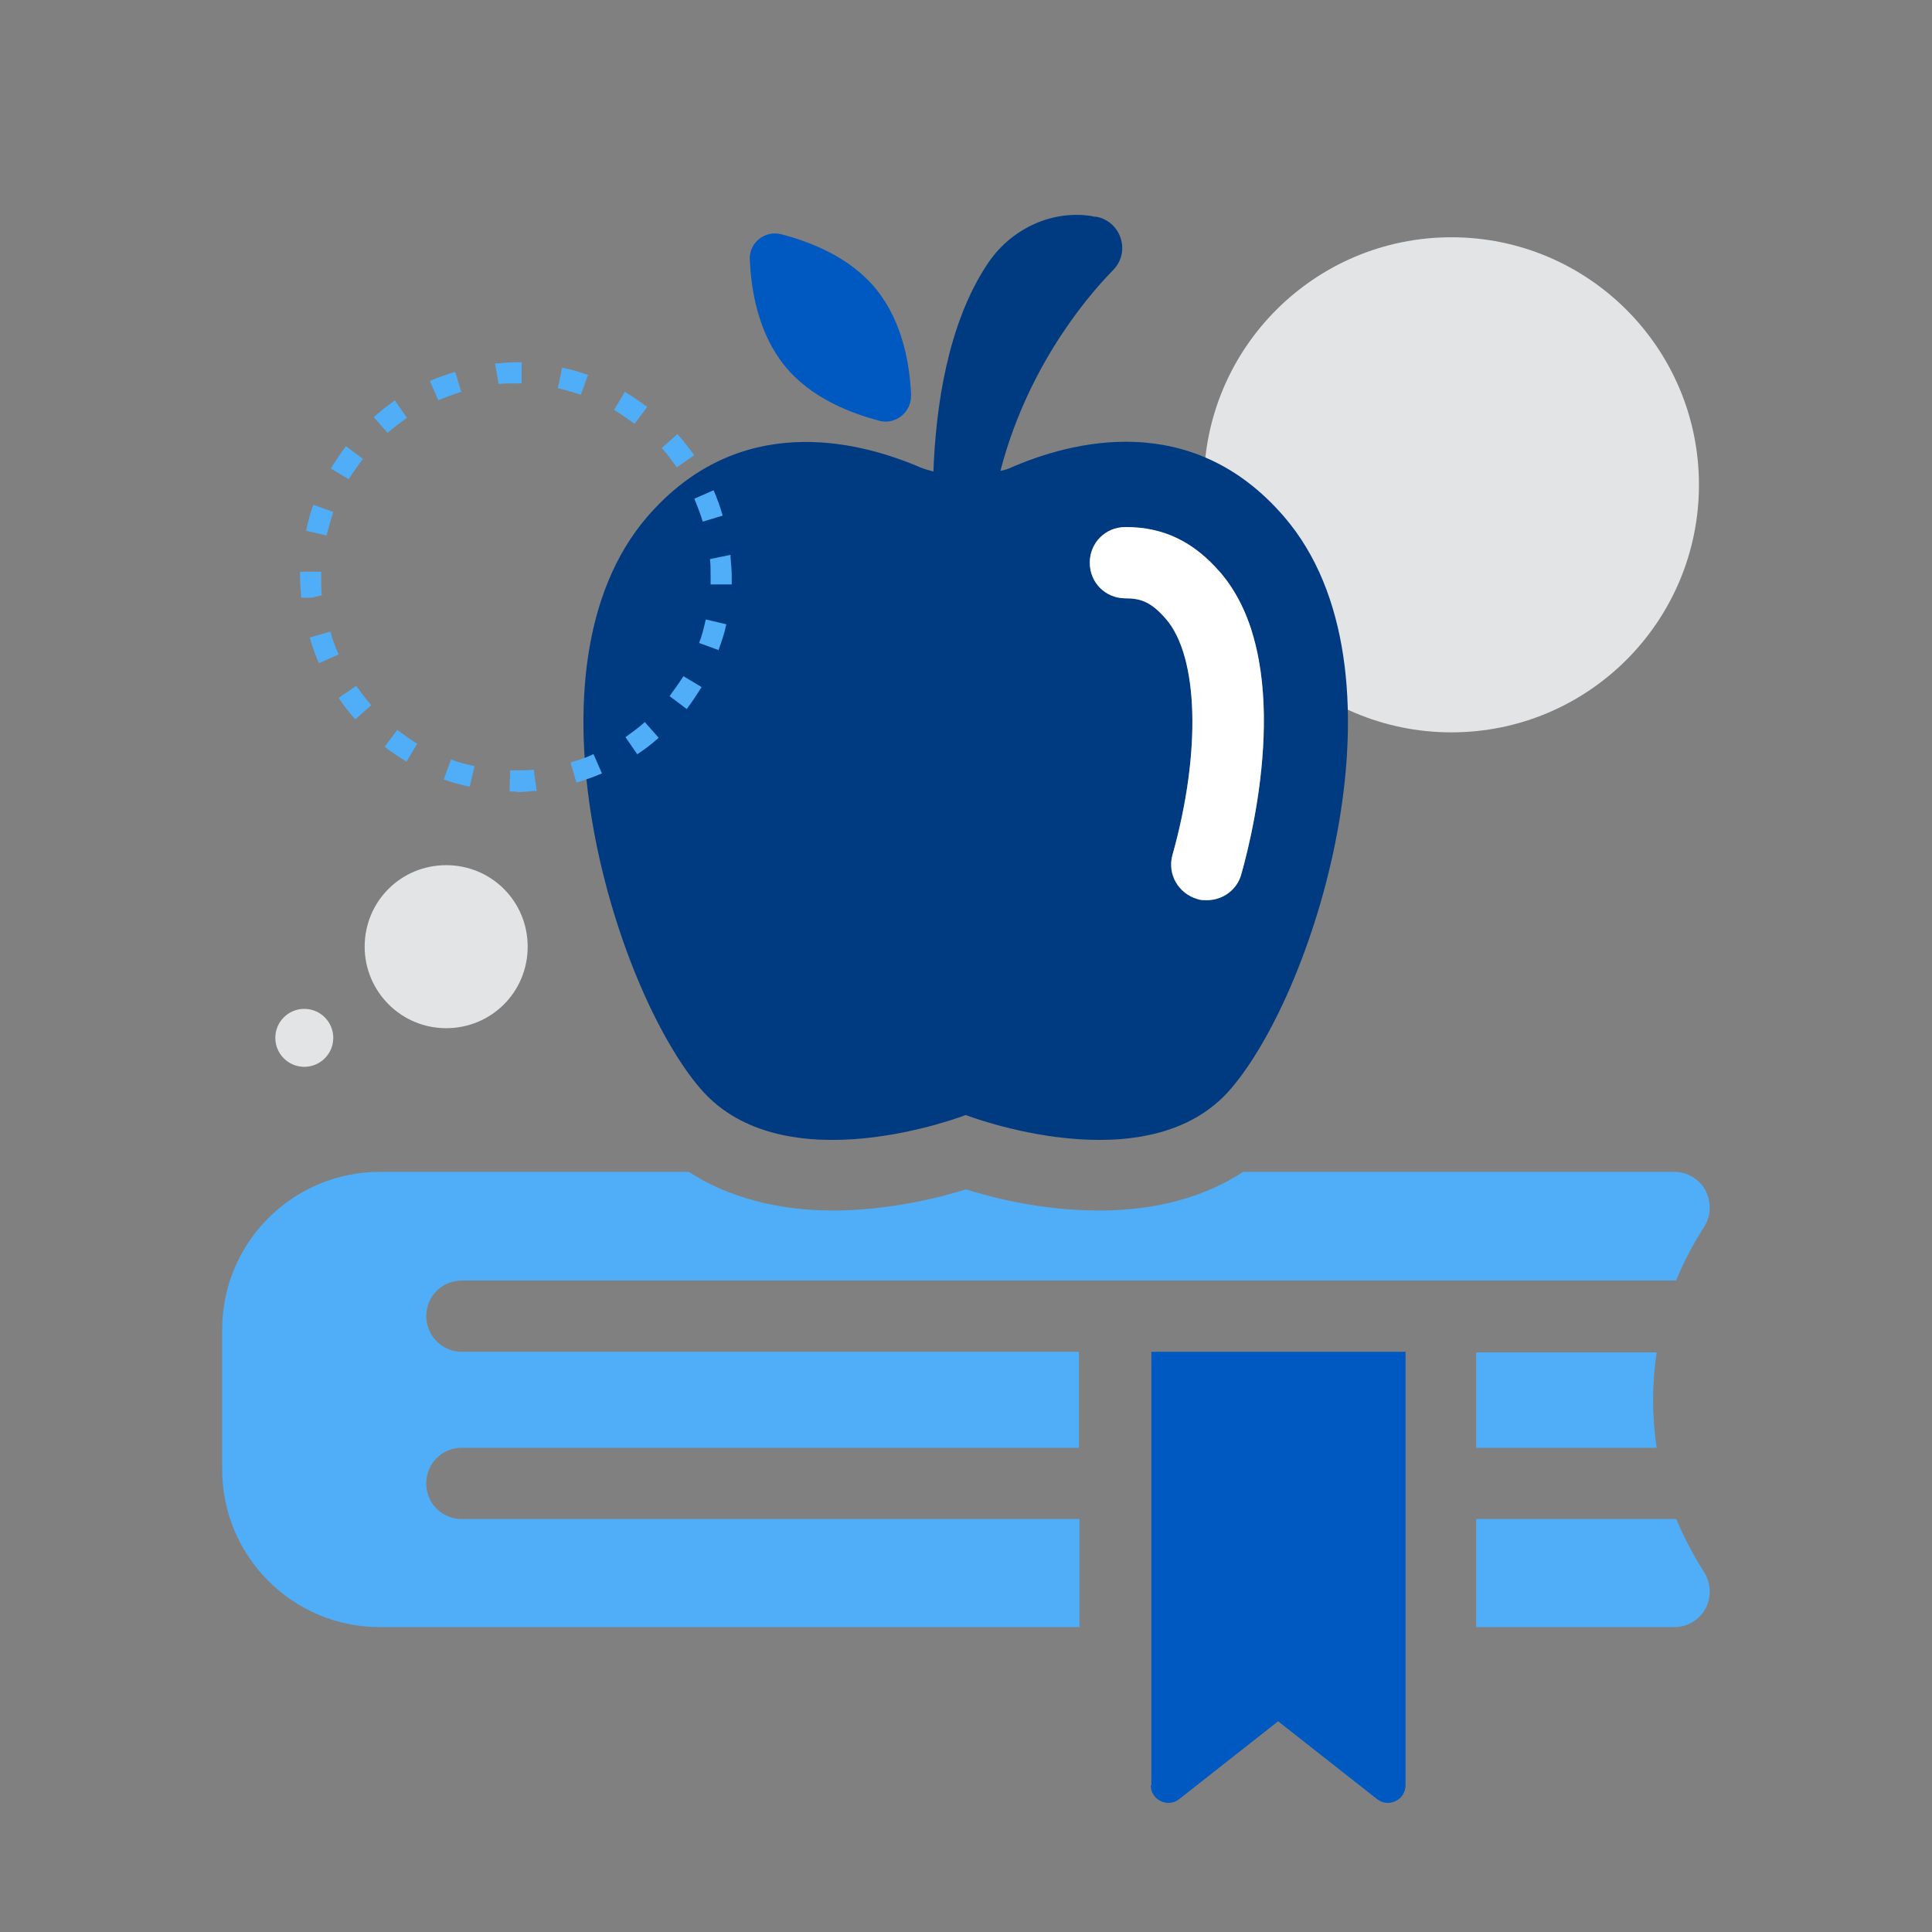
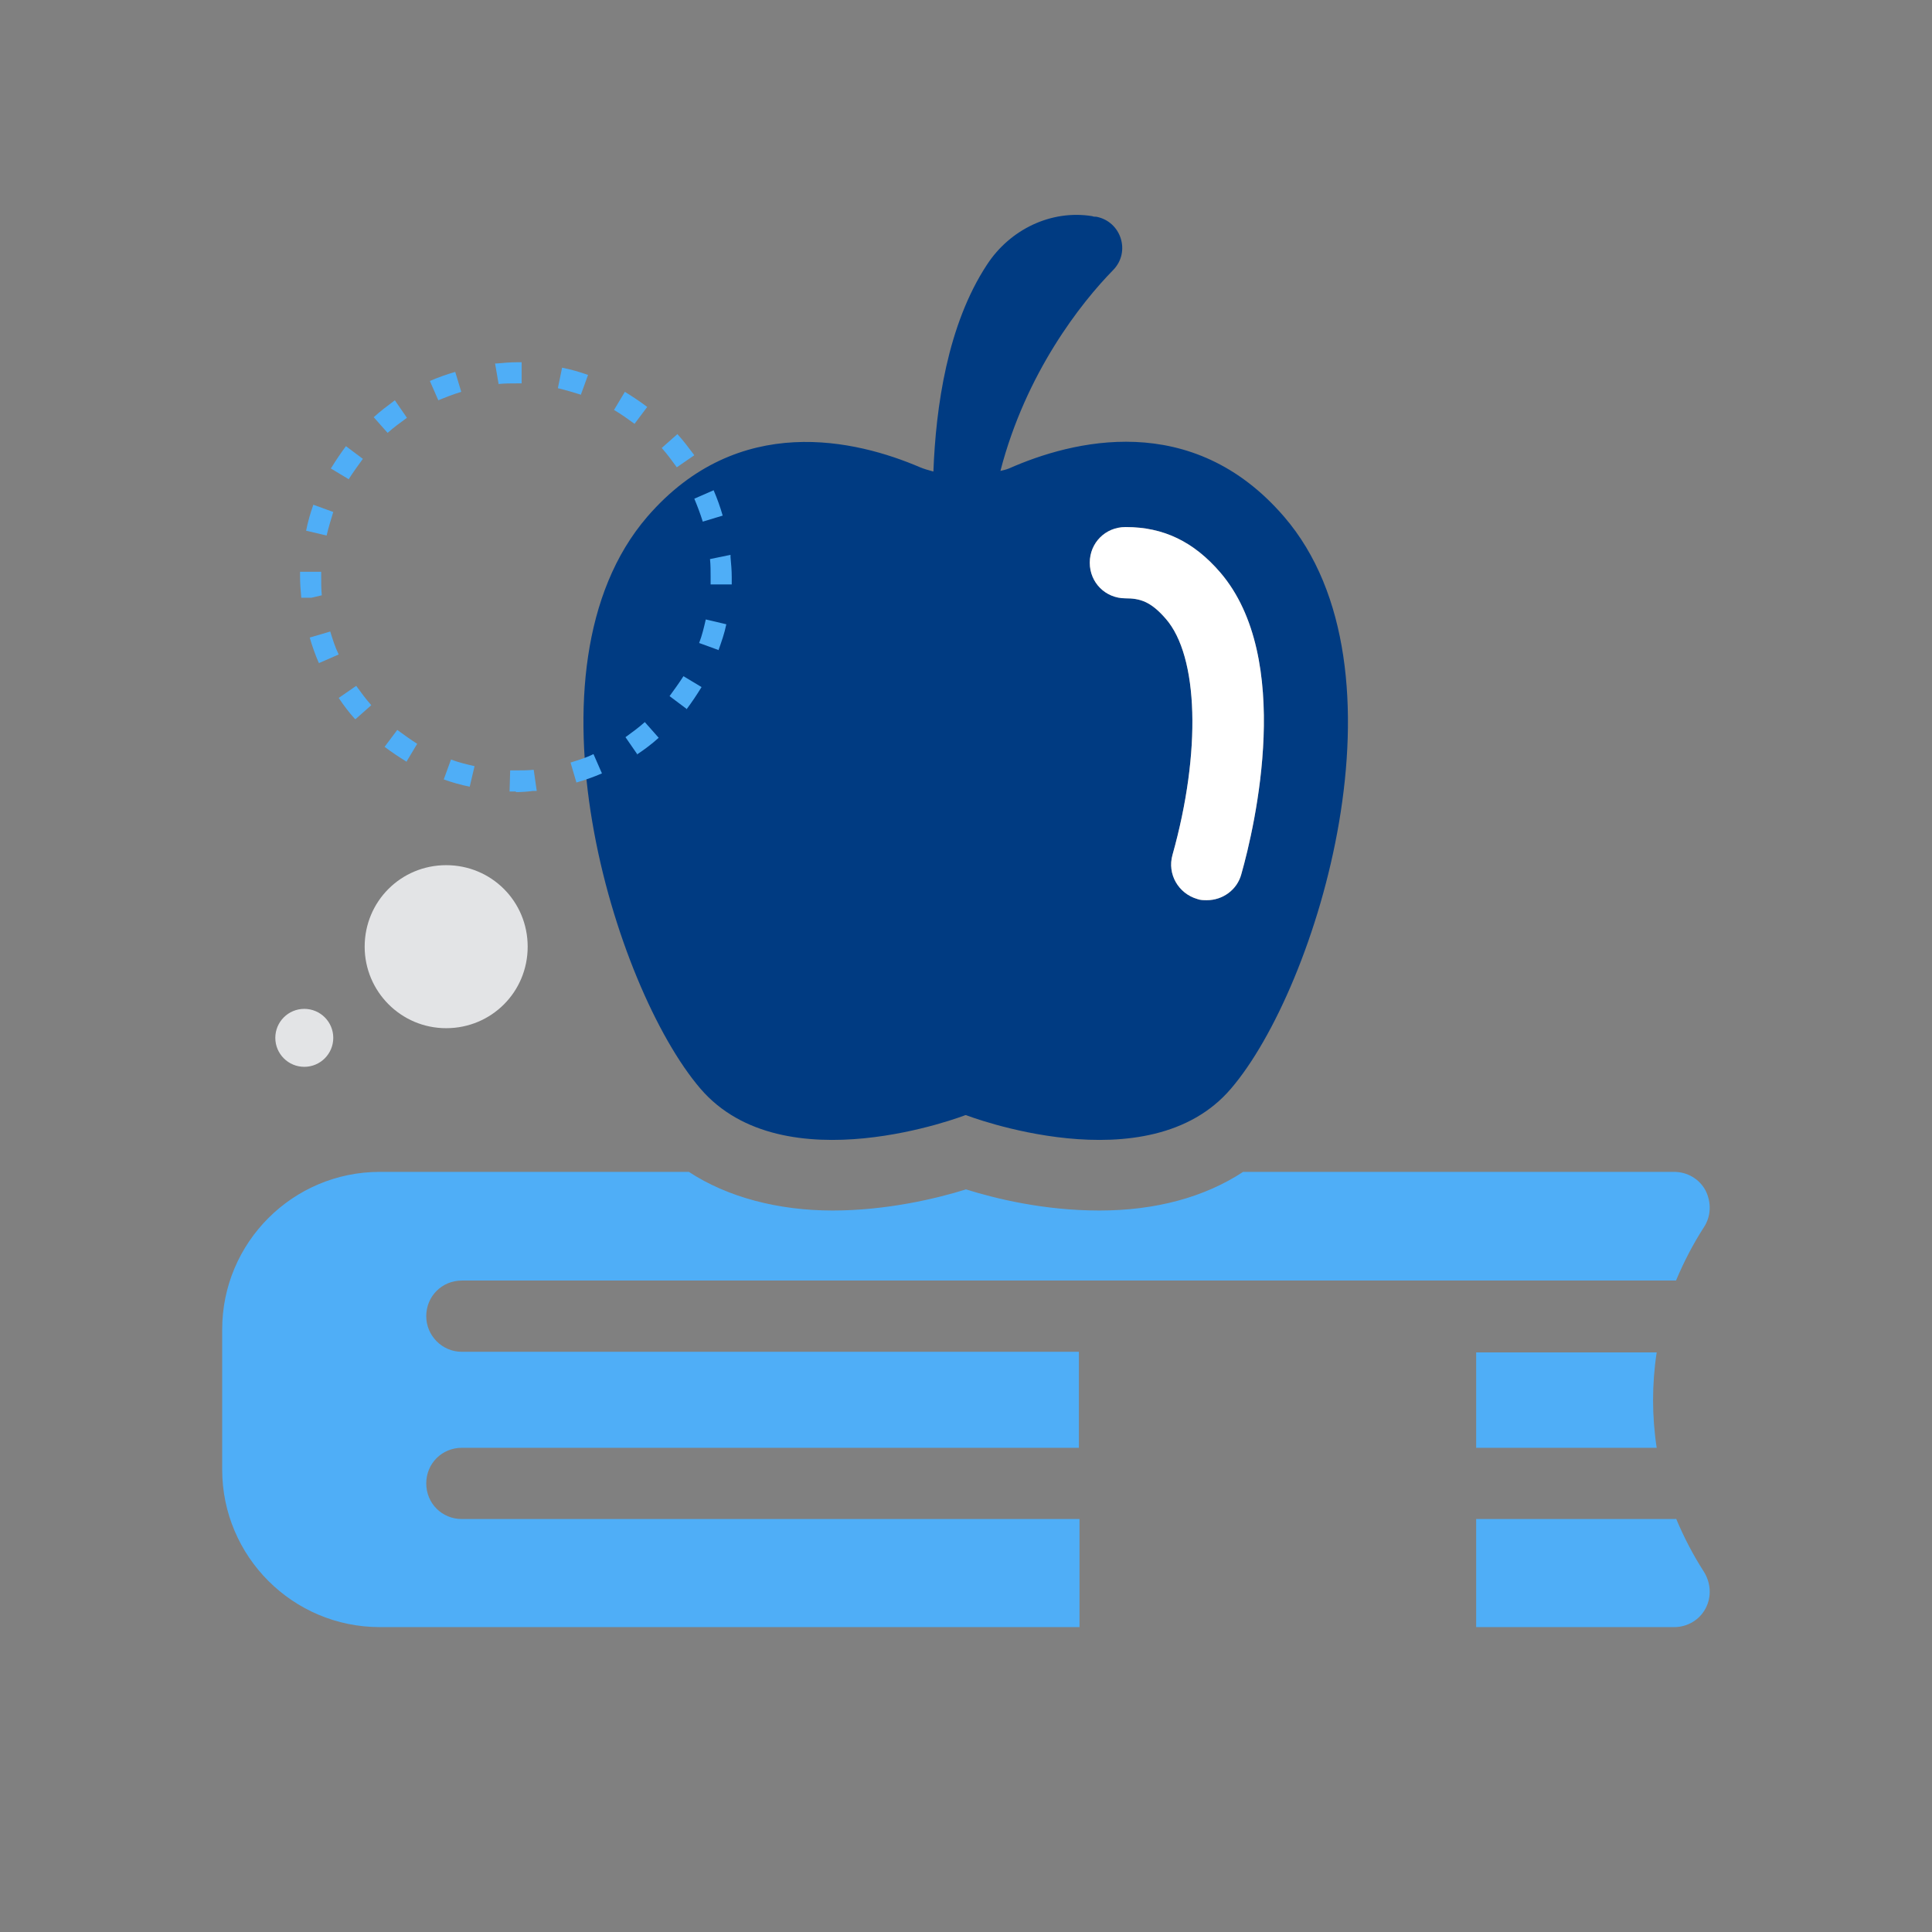
<svg xmlns="http://www.w3.org/2000/svg" viewBox="0 0 32 32">
  <rect x="0" y="0" width="32" height="32" fill="#808080" stroke="none" />
  <defs>
    <style>
      .cls-1 {
        fill: none;
      }

      .cls-1, .cls-2, .cls-3, .cls-4, .cls-5, .cls-6 {
        stroke-width: 0px;
      }

      .cls-2 {
        fill: #4faef7;
      }

      .cls-3 {
        fill: #fff;
      }

      .cls-4 {
        fill: #e3e4e6;
      }

      .cls-5 {
        fill: #0058c1;
      }

      .cls-6 {
        fill: #003b82;
      }
    </style>
  </defs>
  <g id="EMPTY_GUIDE_BOX" data-name="EMPTY GUIDE BOX">
-     <rect class="cls-1" width="32" height="32" />
-   </g>
+     </g>
  <g id="School_Immunization_Info" data-name="School Immunization Info">
    <g>
      <circle class="cls-4" cx="5.04" cy="17.19" r=".48" />
      <path class="cls-4" d="m6.04,15.68c0,.74.6,1.35,1.35,1.35s1.35-.6,1.35-1.35-.6-1.35-1.35-1.35-1.35.6-1.35,1.35Z" />
-       <circle class="cls-4" cx="24.04" cy="8.03" r="4.1" />
      <g>
        <path class="cls-6" d="m16,18.47s3.02,1.17,4.39-.44c1.43-1.67,3.05-6.95.88-9.47-1.53-1.78-3.52-1.26-4.56-.8-.05.02-.1.03-.14.04.42-1.62,1.33-2.78,1.87-3.33.29-.3.13-.8-.28-.88-.02,0-.05,0-.07-.01-.68-.11-1.36.22-1.74.8-.66,1-.85,2.37-.89,3.43-.07-.02-.15-.04-.22-.07-1.05-.45-3.01-.93-4.52.82-2.17,2.52-.55,7.8.88,9.47,1.38,1.61,4.39.44,4.39.44Zm2.65-9.74c.62,0,1.12.24,1.56.75,1.22,1.42.58,4.19.35,5-.07.26-.31.43-.57.43-.05,0-.11,0-.16-.02-.31-.09-.5-.41-.41-.73.48-1.71.43-3.29-.11-3.91-.25-.29-.43-.34-.67-.34-.33,0-.59-.26-.59-.59s.26-.59.59-.59Z" />
-         <path class="cls-5" d="m14.56,6.97c.27.07.54-.14.53-.43-.02-.48-.13-1.19-.57-1.74-.44-.55-1.12-.8-1.58-.92-.27-.07-.54.14-.52.43.02.48.13,1.19.57,1.74.44.55,1.12.8,1.58.92Z" />
        <path class="cls-2" d="m24.45,22.39v1.59h2.99c-.04-.26-.06-.53-.06-.79s.02-.53.06-.79h-2.99Z" />
        <path class="cls-2" d="m27.76,25.16h-3.31v1.79h3.28c.22,0,.42-.12.52-.31.1-.19.09-.42-.03-.61-.18-.28-.33-.57-.46-.88Z" />
        <path class="cls-2" d="m7.06,21.8c0-.33.26-.59.59-.59h20.11c.13-.31.28-.6.46-.88.12-.18.13-.41.03-.61-.1-.19-.3-.31-.52-.31h-7.14c-.64.42-1.45.64-2.38.64s-1.73-.2-2.21-.35c-.48.15-1.31.35-2.21.35s-1.74-.22-2.38-.64h-5.12c-1.44,0-2.61,1.17-2.61,2.61v2.32c0,1.44,1.17,2.61,2.61,2.61h11.59v-1.79H7.65c-.33,0-.59-.26-.59-.59s.26-.59.59-.59h10.22v-1.59H7.65c-.33,0-.59-.27-.59-.59Z" />
-         <path class="cls-5" d="m19.06,29.57c0,.24.28.38.47.23l1.64-1.29,1.64,1.29c.19.15.47.01.47-.23v-7.18h-4.21v7.18Z" />
        <path class="cls-3" d="m18.65,8.73c.62,0,1.12.24,1.56.75,1.22,1.42.58,4.19.35,5-.07.26-.31.43-.57.43-.05,0-.11,0-.16-.02-.31-.09-.5-.41-.41-.73.48-1.71.43-3.29-.11-3.91-.25-.29-.43-.34-.67-.34-.33,0-.59-.26-.59-.59s.26-.59.59-.59Z" />
      </g>
      <path class="cls-2" d="m8.55,13.11h-.11s.01-.35.01-.35h.09c.1,0,.2,0,.3-.01l.05.35h-.06c-.07.01-.18.02-.29.02Zm-.77-.08c-.15-.03-.29-.07-.43-.12l.12-.33c.13.05.26.08.39.11l-.08.34Zm1.77-.06l-.1-.34c.13-.04.26-.08.38-.14l.14.32c-.14.06-.28.11-.42.15Zm-2.81-.35c-.13-.08-.25-.16-.37-.25l.21-.28c.11.08.22.16.33.23l-.18.3Zm3.82-.12l-.2-.29c.11-.08.22-.16.32-.25l.23.26c-.11.1-.23.19-.35.27Zm-4.68-.59c-.1-.11-.19-.23-.27-.35l.29-.2c.08.11.16.22.25.32l-.26.23Zm5.49-.17l-.28-.21c.08-.11.16-.22.23-.33l.3.18c-.08.13-.16.25-.25.37Zm-6.09-.76c-.06-.14-.11-.28-.15-.42l.34-.1c.04.13.08.26.14.38l-.32.14Zm6.63-.21l-.33-.12c.05-.13.08-.26.11-.39l.34.08c-.03.15-.08.29-.13.43Zm-6.91-.87h.17s-.18,0-.18,0c-.01-.12-.02-.23-.02-.34v-.09s.35,0,.35,0v.09c0,.1,0,.2.01.3l-.17.04h-.17Zm7.12-.22h-.35s0-.12,0-.12c0-.1,0-.2-.01-.3l.34-.07v.04c.01.11.02.22.02.33,0,.04,0,.08,0,.12Zm-6.71-.81l-.34-.08c.03-.15.07-.29.12-.43l.33.12c-.04.13-.08.26-.11.39Zm6.23-.23c-.04-.13-.09-.26-.14-.38l.32-.14c.06.14.11.28.15.42l-.33.1Zm-5.86-.7l-.3-.18c.08-.13.16-.25.25-.37l.28.21c-.08.11-.16.22-.23.33Zm5.43-.2c-.08-.11-.16-.22-.25-.32l.26-.23c.1.11.19.23.28.35l-.29.2Zm-4.79-.57l-.23-.26c.11-.1.23-.19.35-.28l.2.29c-.11.08-.22.16-.32.25Zm4.09-.15c-.11-.08-.22-.16-.34-.23l.18-.3c.13.08.25.16.37.25l-.21.28Zm-3.25-.39l-.14-.32c.14-.06.28-.11.42-.15l.1.33c-.13.04-.26.09-.38.14Zm2.37-.09c-.13-.04-.26-.08-.39-.11l.07-.34c.15.03.29.07.43.12l-.12.33Zm-1.37-.17l-.06-.35h.03c.11-.01.22-.02.33-.02h.08s0,.35,0,.35h-.08c-.1,0-.2,0-.3.01Z" />
    </g>
  </g>
</svg>